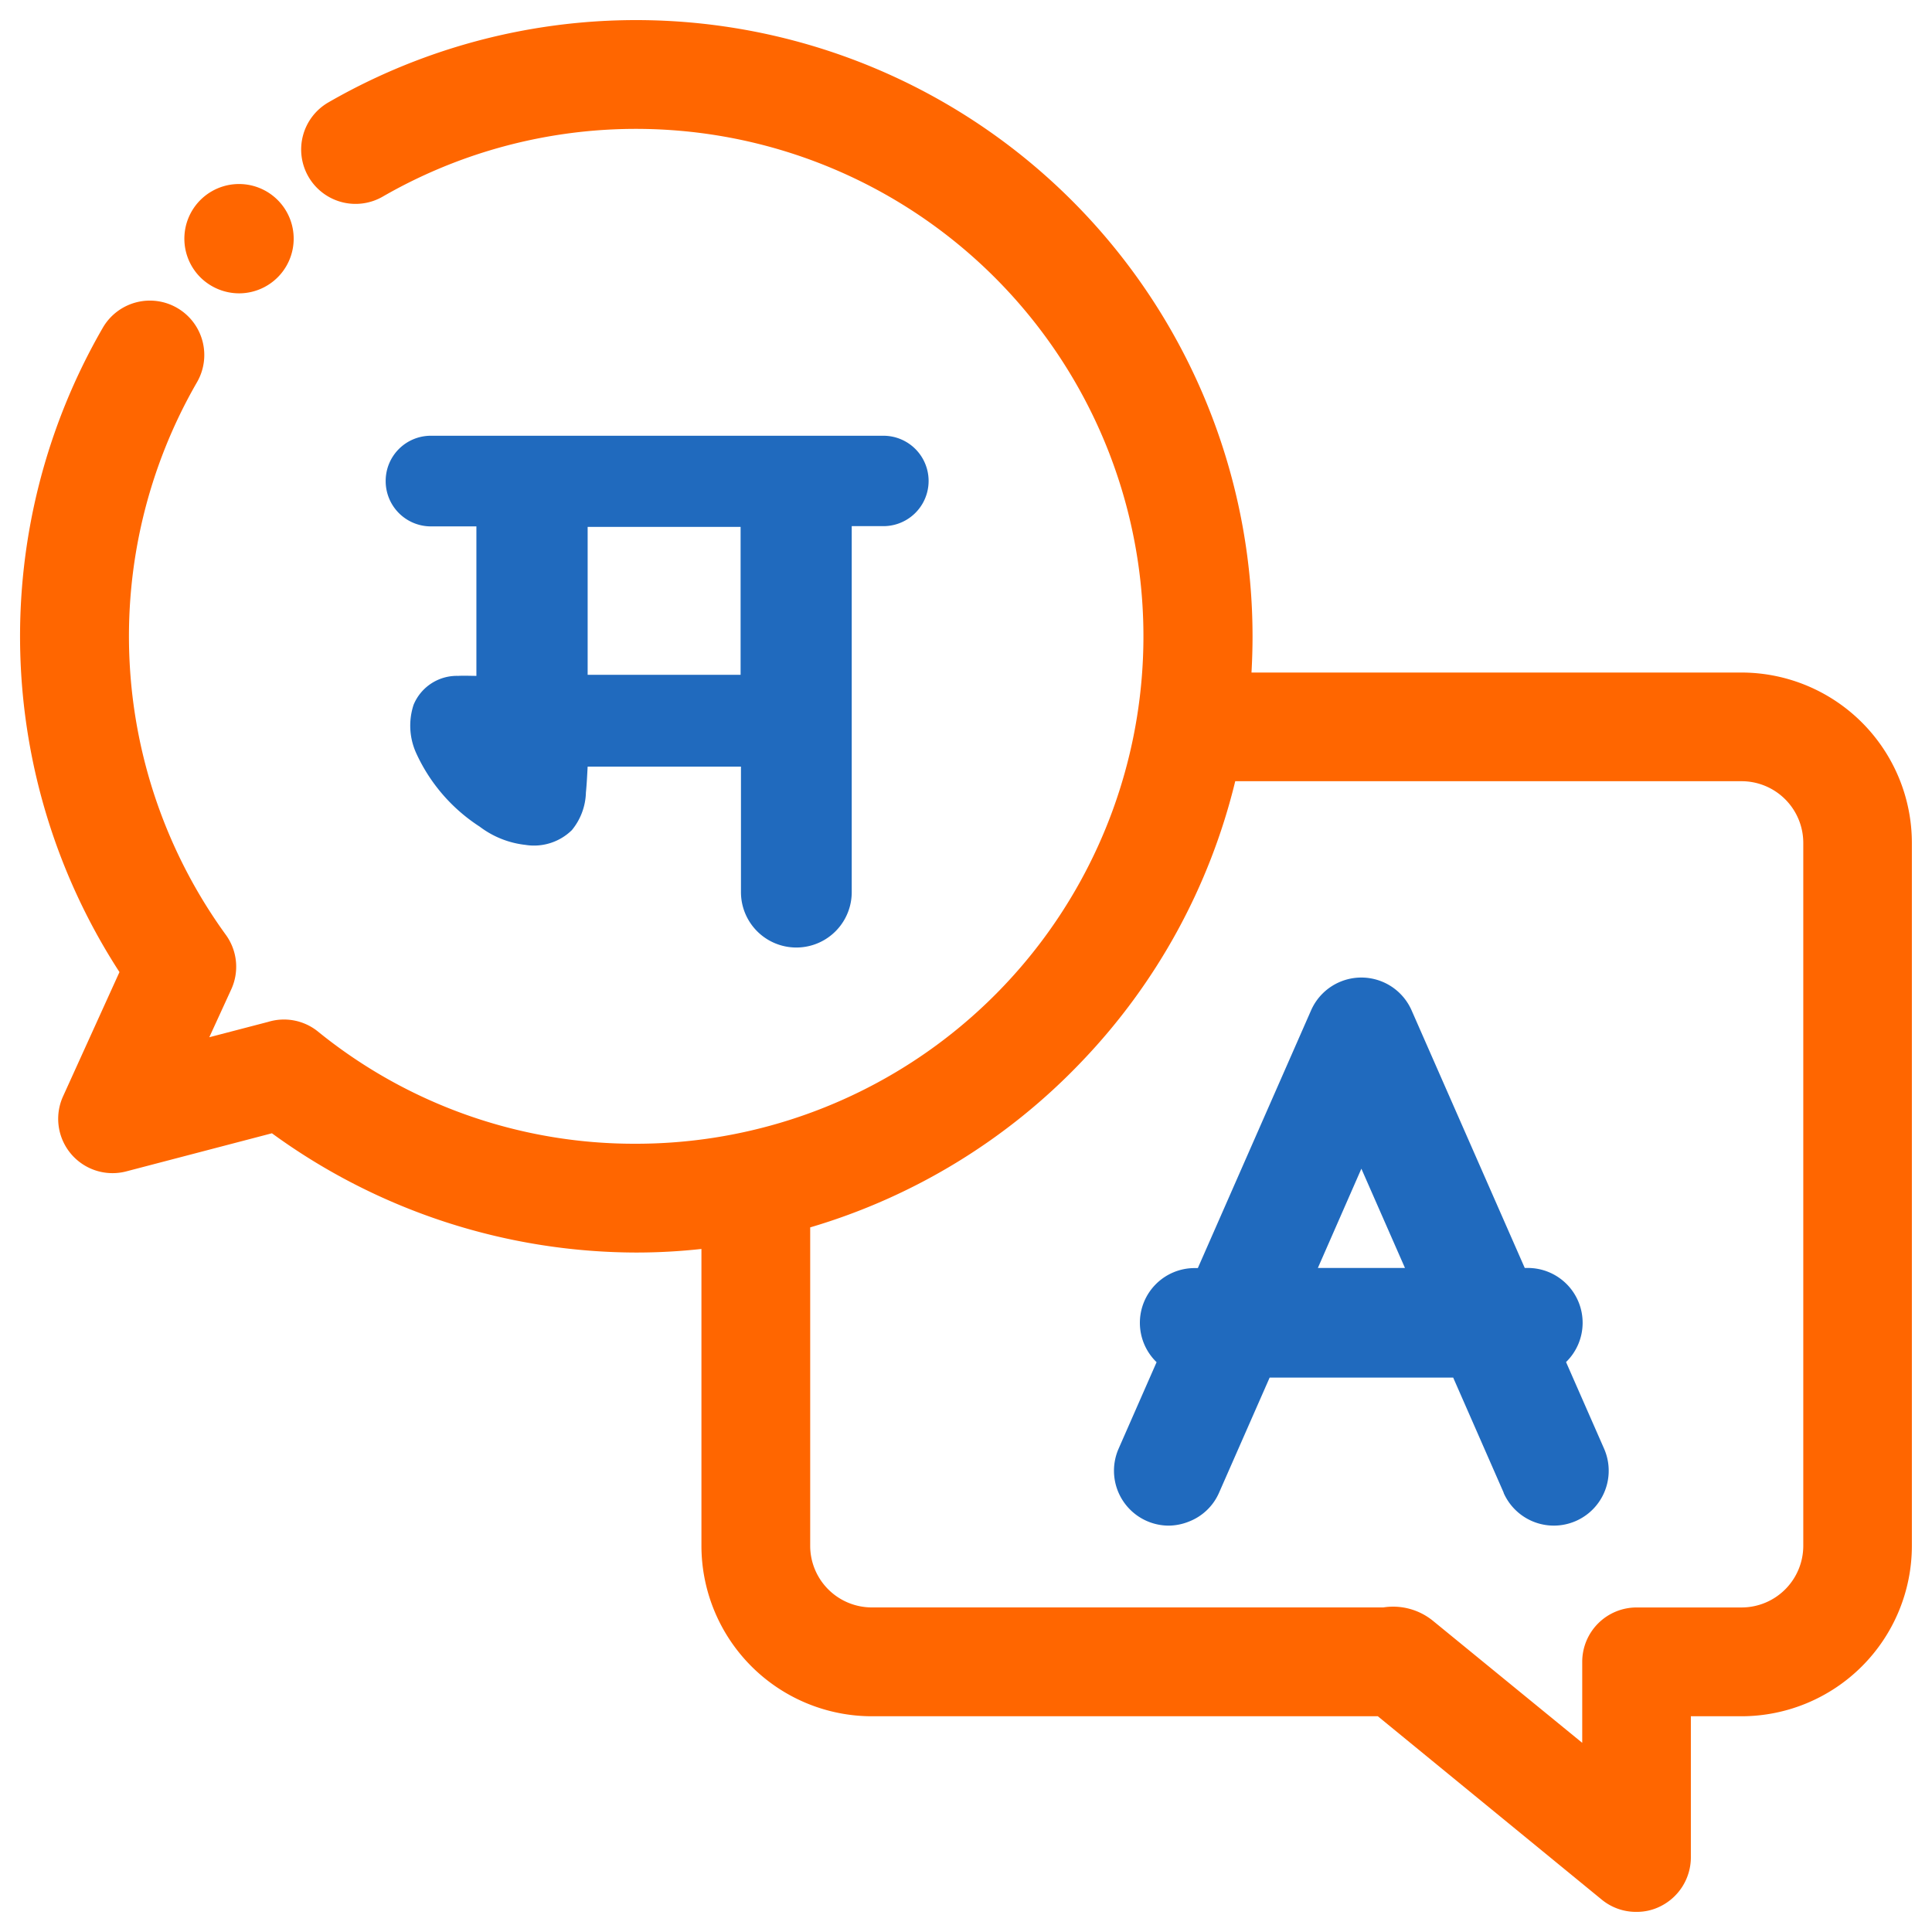
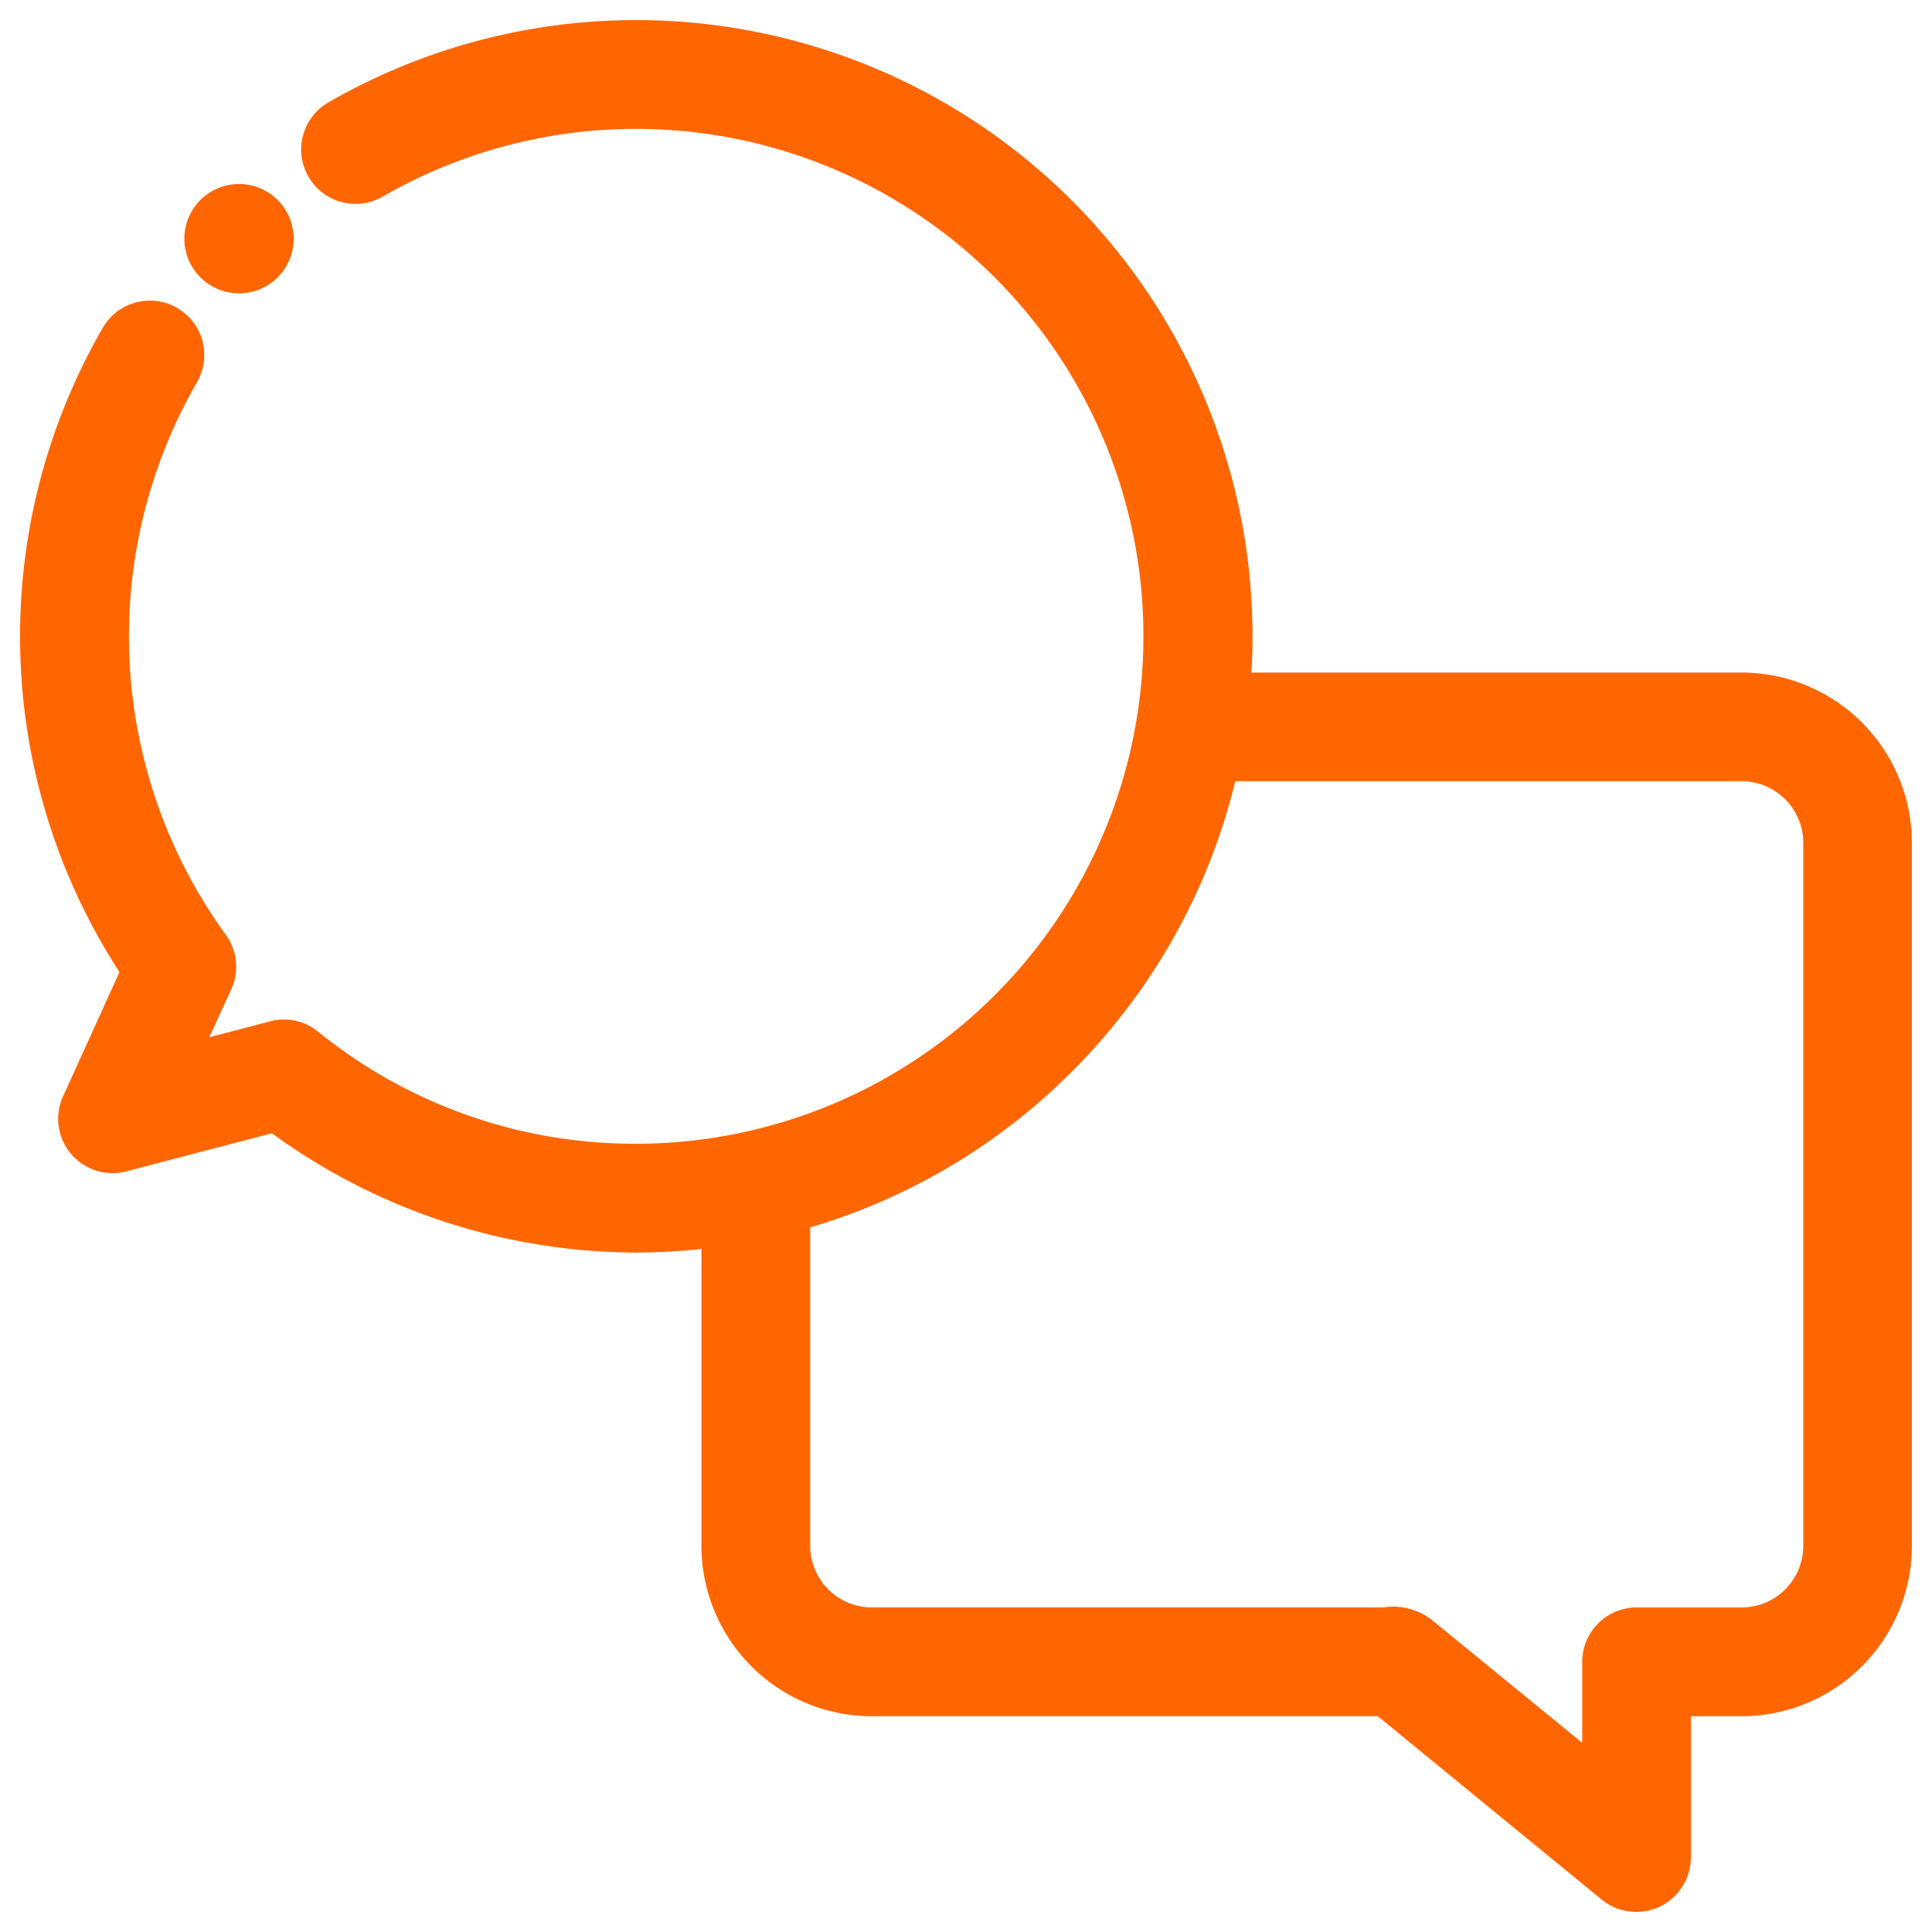
<svg xmlns="http://www.w3.org/2000/svg" width="48" height="48" viewBox="0 0 48 48">
  <g id="bharatiy-languages" transform="translate(-303.576 -494.576)">
    <path id="Union_38" data-name="Union 38" d="M39.3,46.7,33.732,42.14H21.158a4.238,4.238,0,0,1-4.231-4.233V30.53a14.9,14.9,0,0,1-1.619.089,15.413,15.413,0,0,1-9.052-2.963l-3.62.947a1.35,1.35,0,0,1-1.568-1.868l1.4-3.084A15.321,15.321,0,0,1,2.056,7.64,1.35,1.35,0,1,1,4.392,9a12.631,12.631,0,0,0,.717,13.723,1.349,1.349,0,0,1,.137,1.356L4.7,25.27l1.464-.382a1.343,1.343,0,0,1,1.235.24,12.47,12.47,0,0,0,7.907,2.788A12.607,12.607,0,1,0,9.01,4.384,1.351,1.351,0,0,1,7.657,2.045,15.315,15.315,0,0,1,30.619,15.309c0,.293-.009.595-.026.9H42.769A4.237,4.237,0,0,1,47,20.439V37.907a4.237,4.237,0,0,1-4.231,4.233H41.509V45.65a1.359,1.359,0,0,1-.773,1.22,1.3,1.3,0,0,1-.576.13A1.34,1.34,0,0,1,39.3,46.7ZM26.386,25.862a15.283,15.283,0,0,1-6.757,4.132v7.912a1.532,1.532,0,0,0,1.529,1.53h12.71a1.569,1.569,0,0,1,1.235.334L38.81,42.8V40.787a1.351,1.351,0,0,1,1.35-1.35h2.61a1.534,1.534,0,0,0,1.532-1.53V20.439a1.534,1.534,0,0,0-1.532-1.53H30.189A15.268,15.268,0,0,1,26.386,25.862ZM4.482,6.394a1.358,1.358,0,1,1,.958.394A1.372,1.372,0,0,1,4.482,6.394Z" transform="translate(304.076 495.076)" fill="#f60" stroke="rgba(0,0,0,0)" stroke-miterlimit="10" stroke-width="1" />
-     <path id="Union_39" data-name="Union 39" d="M27.777,26.261,26.522,23.4H21.962l-1.256,2.858a1.346,1.346,0,0,1-.752.72,1.381,1.381,0,0,1-.5.1,1.364,1.364,0,0,1-1.245-1.911l.944-2.15a1.36,1.36,0,0,1,.95-2.338h.075l2.812-6.4a1.364,1.364,0,0,1,2.5,0L28.3,20.676h.075a1.362,1.362,0,0,1,.951,2.338l.944,2.15a1.363,1.363,0,1,1-2.495,1.1ZM23.16,20.676h2.164L24.241,18.21ZM8.827,11.339V8.221H5.018c-.012.209-.021.427-.043.639a1.532,1.532,0,0,1-.349.938,1.343,1.343,0,0,1-1.154.367,2.3,2.3,0,0,1-1.137-.454,4.294,4.294,0,0,1-1.565-1.8A1.654,1.654,0,0,1,.694,6.683,1.163,1.163,0,0,1,1.8,5.966c.145-.009.292,0,.454,0V2.252H1.124A1.124,1.124,0,0,1,0,1.129V1.123A1.122,1.122,0,0,1,1.124,0H12.366a1.123,1.123,0,1,1,0,2.246h-.787v9.093a1.376,1.376,0,1,1-2.752,0Zm-3.809-5.4h3.8V2.264h-3.8Z" transform="translate(313.158 505.402)" fill="#206abe" stroke="rgba(0,0,0,0)" stroke-miterlimit="10" stroke-width="1" />
  </g>
</svg>